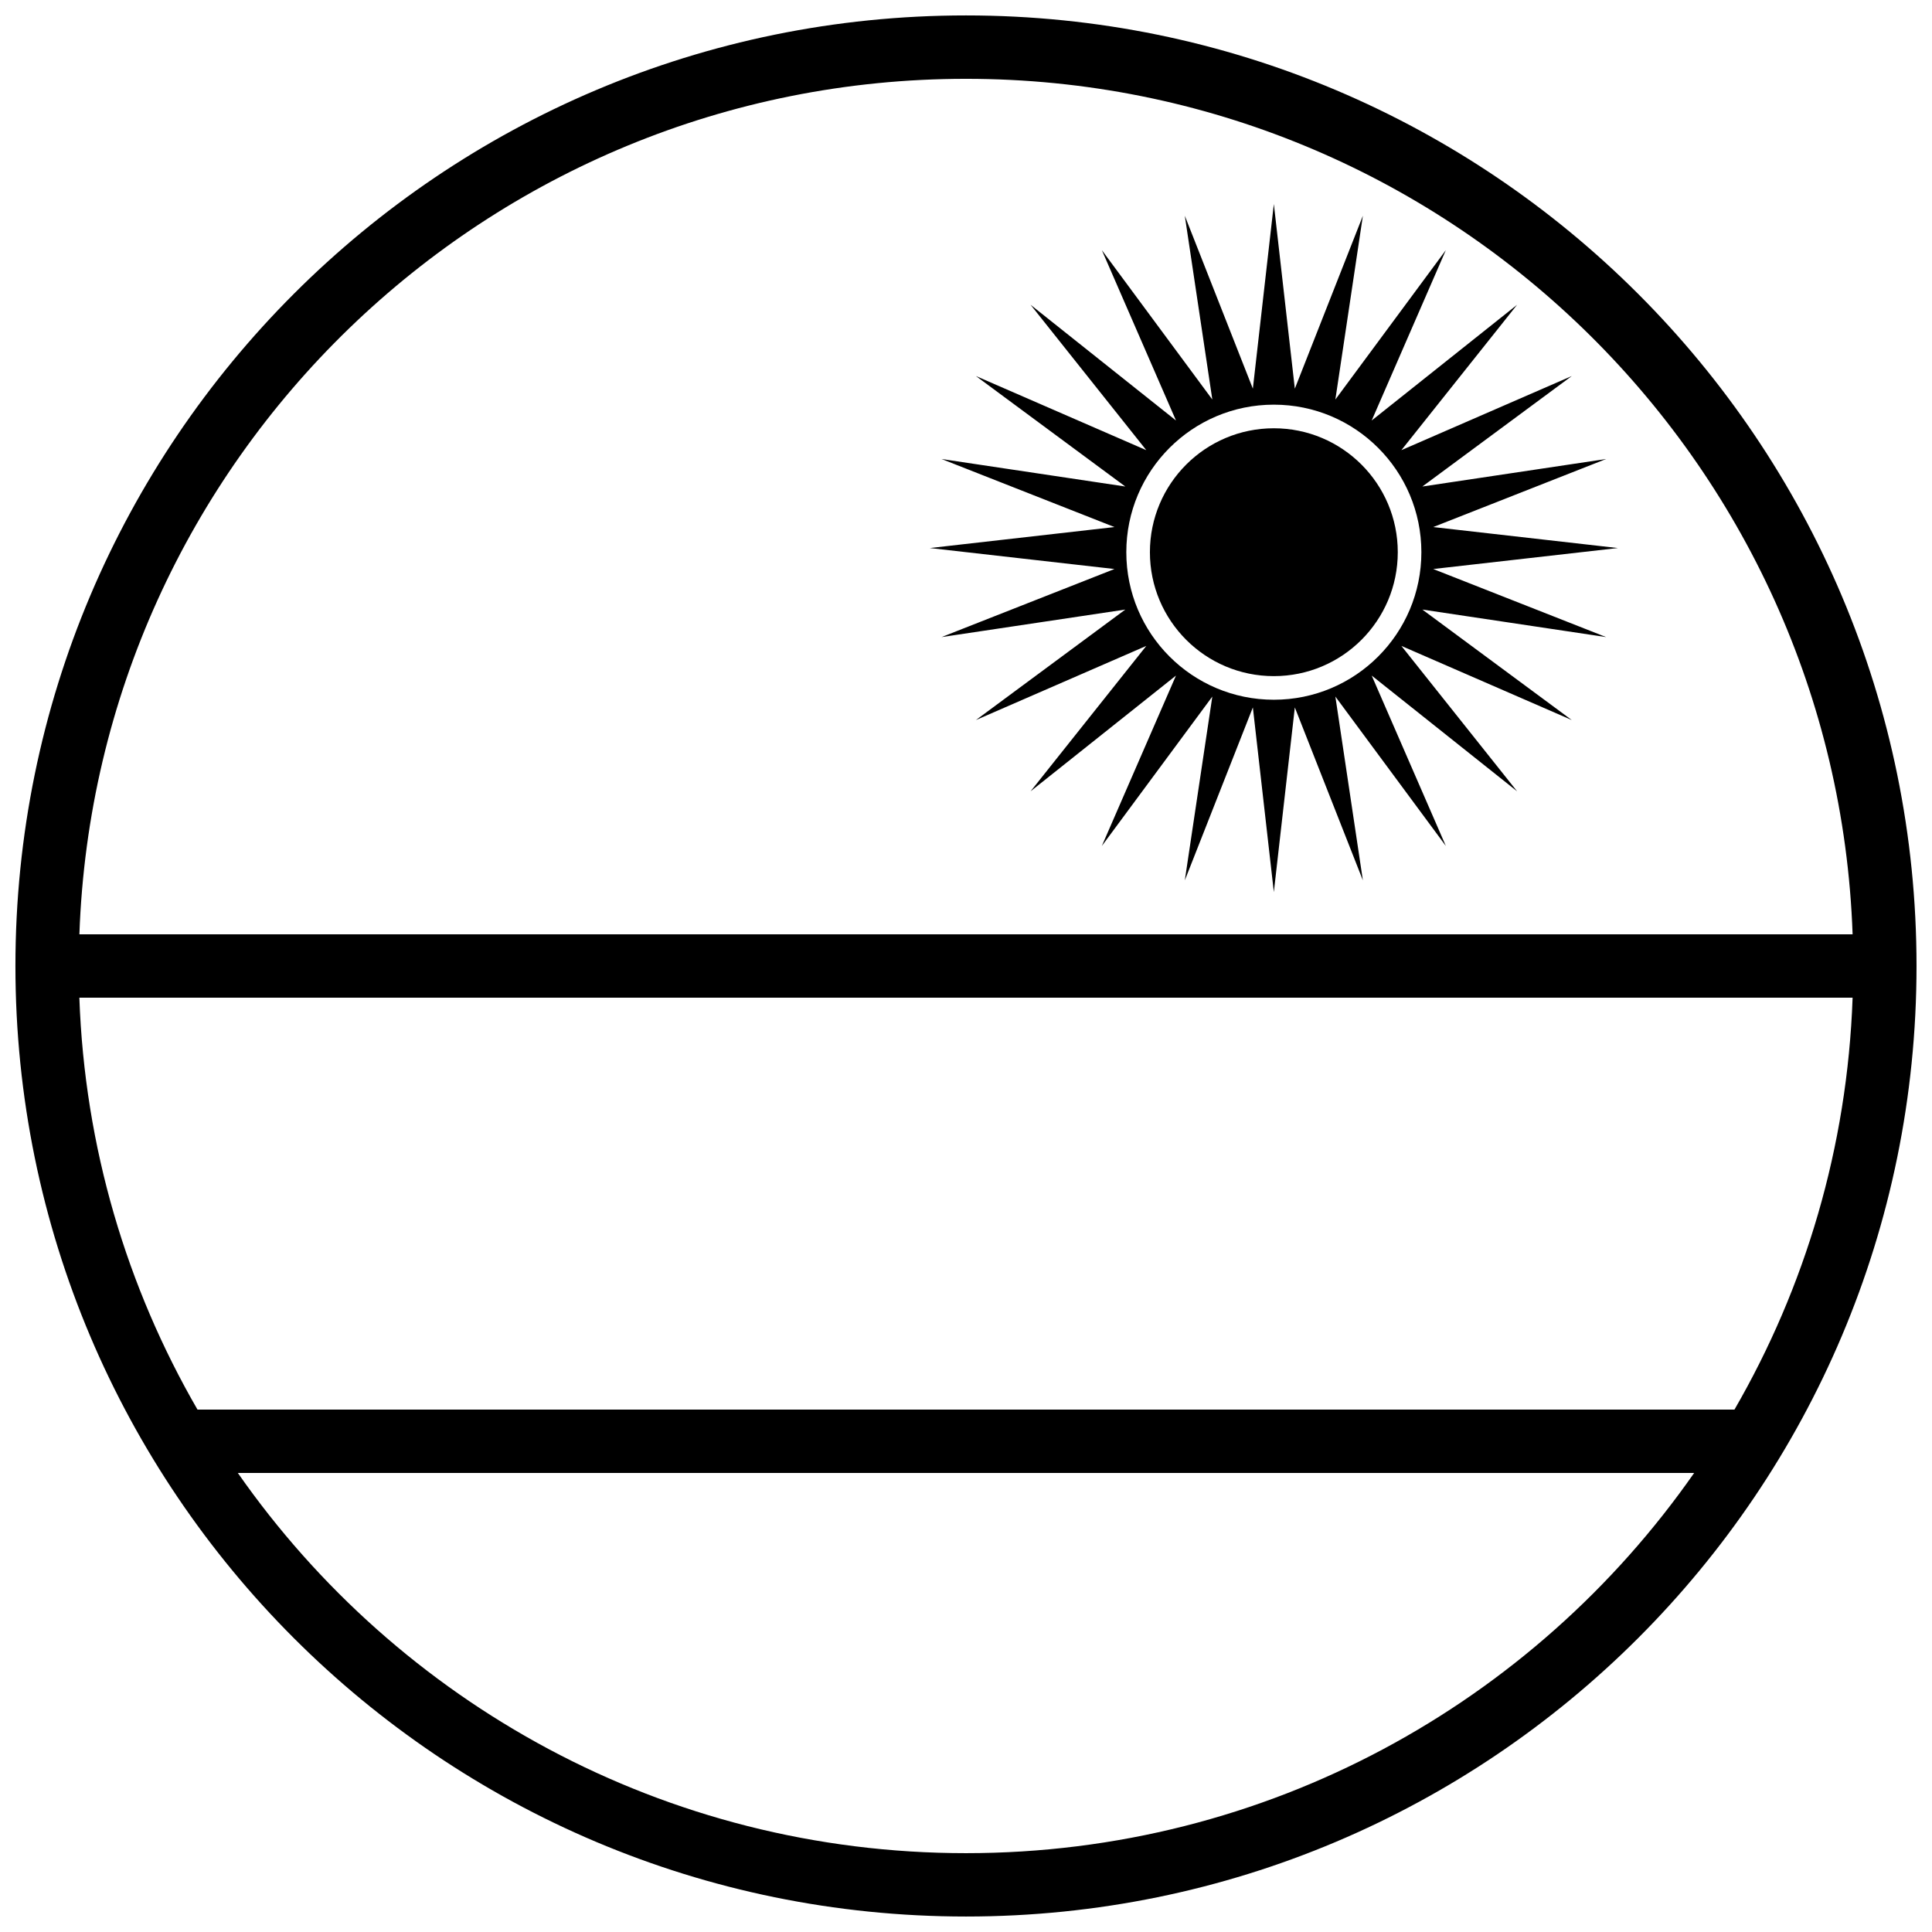
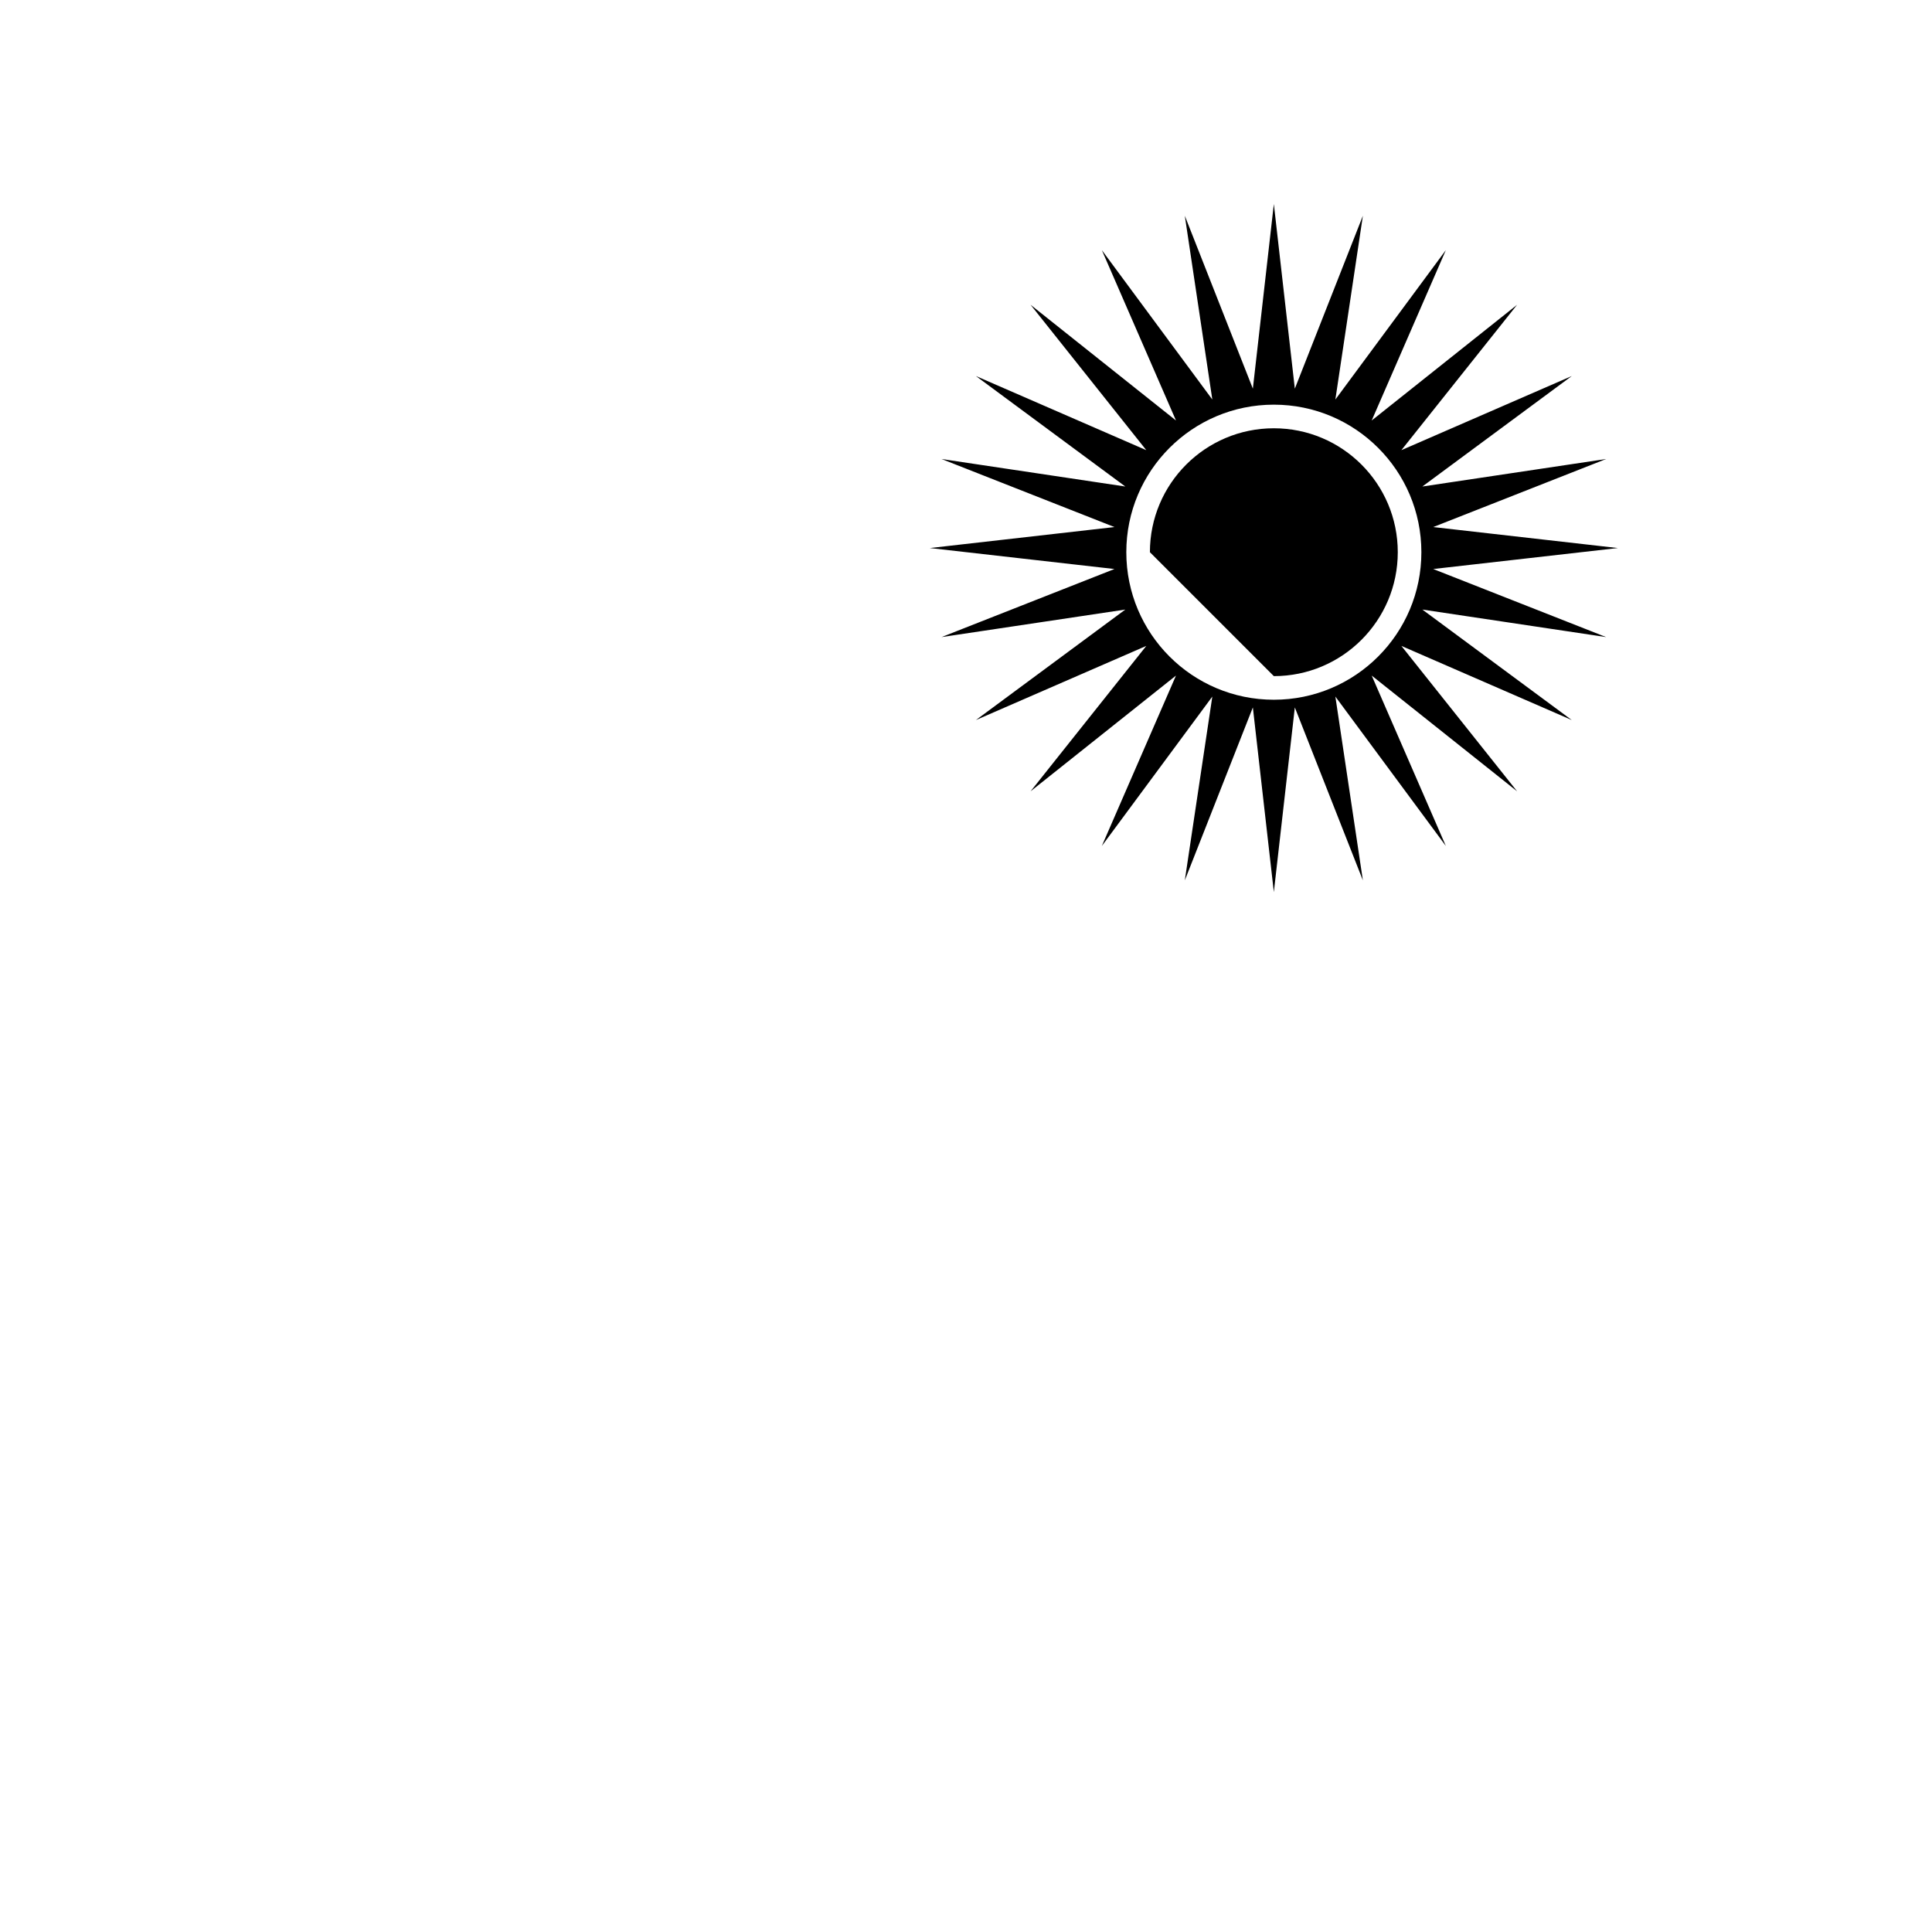
<svg xmlns="http://www.w3.org/2000/svg" width="800px" height="800px" version="1.1" viewBox="144 144 512 512">
  <defs>
    <clipPath id="a">
      <path d="m148.09 148.09h503.81v503.81h-503.81z" />
    </clipPath>
  </defs>
-   <path d="m476.02 247 5.562-48.934 5.562 48.934 18.035-45.828-7.293 48.707 29.281-39.598-19.652 45.156 38.535-30.668-30.672 38.531 45.16-19.648-39.598 29.281 48.707-7.293-45.828 18.035 48.934 5.562-48.934 5.559 45.828 18.039-48.707-7.297 39.598 29.285-45.16-19.652 30.672 38.535-38.535-30.672 19.652 45.16-29.281-39.598 7.293 48.707-18.035-45.828-5.562 48.934-5.562-48.934-18.035 45.828 7.293-48.707-29.281 39.598 19.652-45.16-38.535 30.672 30.668-38.535-45.156 19.652 39.598-29.285-48.707 7.297 45.828-18.039-48.934-5.559 48.934-5.562-45.828-18.035 48.707 7.293-39.598-29.281 45.156 19.648-30.668-38.531 38.535 30.668-19.652-45.156 29.281 39.598-7.293-48.707zm5.562 82.438c21.594 0 39.098-17.504 39.098-39.098s-17.504-39.102-39.098-39.102-39.098 17.508-39.098 39.102 17.504 39.098 39.098 39.098c0 0-21.594 0 0 0zm0-6.258c18.141 0 32.844-14.703 32.844-32.84 0-18.141-14.703-32.844-32.844-32.844s-32.844 14.703-32.844 32.844c0 18.137 14.703 32.84 32.844 32.84 0 0-18.141 0 0 0z" fill-rule="evenodd" />
+   <path d="m476.02 247 5.562-48.934 5.562 48.934 18.035-45.828-7.293 48.707 29.281-39.598-19.652 45.156 38.535-30.668-30.672 38.531 45.16-19.648-39.598 29.281 48.707-7.293-45.828 18.035 48.934 5.562-48.934 5.559 45.828 18.039-48.707-7.297 39.598 29.285-45.16-19.652 30.672 38.535-38.535-30.672 19.652 45.16-29.281-39.598 7.293 48.707-18.035-45.828-5.562 48.934-5.562-48.934-18.035 45.828 7.293-48.707-29.281 39.598 19.652-45.16-38.535 30.672 30.668-38.535-45.156 19.652 39.598-29.285-48.707 7.297 45.828-18.039-48.934-5.559 48.934-5.562-45.828-18.035 48.707 7.293-39.598-29.281 45.156 19.648-30.668-38.531 38.535 30.668-19.652-45.156 29.281 39.598-7.293-48.707zm5.562 82.438c21.594 0 39.098-17.504 39.098-39.098s-17.504-39.102-39.098-39.102-39.098 17.508-39.098 39.102 17.504 39.098 39.098 39.098c0 0-21.594 0 0 0zm0-6.258c18.141 0 32.844-14.703 32.844-32.84 0-18.141-14.703-32.844-32.844-32.844s-32.844 14.703-32.844 32.844z" fill-rule="evenodd" />
  <g clip-path="url(#a)">
-     <path d="m634.96 408.39c-1.391 39.676-12.613 76.848-31.305 109.16h-407.32c-18.691-32.312-29.914-69.484-31.305-109.16zm0-16.793c-4.422-125.96-107.93-226.71-234.96-226.71-127.04 0-230.54 100.75-234.96 226.71zm-41.992 142.75c-42.488 60.91-113.07 100.76-192.97 100.76-79.898 0-150.48-39.852-192.97-100.76zm-192.97 117.55c139.12 0 251.9-112.78 251.9-251.9 0-139.12-112.78-251.91-251.9-251.91-139.12 0-251.91 112.78-251.91 251.91 0 139.12 112.78 251.9 251.91 251.9z" fill-rule="evenodd" />
-   </g>
+     </g>
</svg>